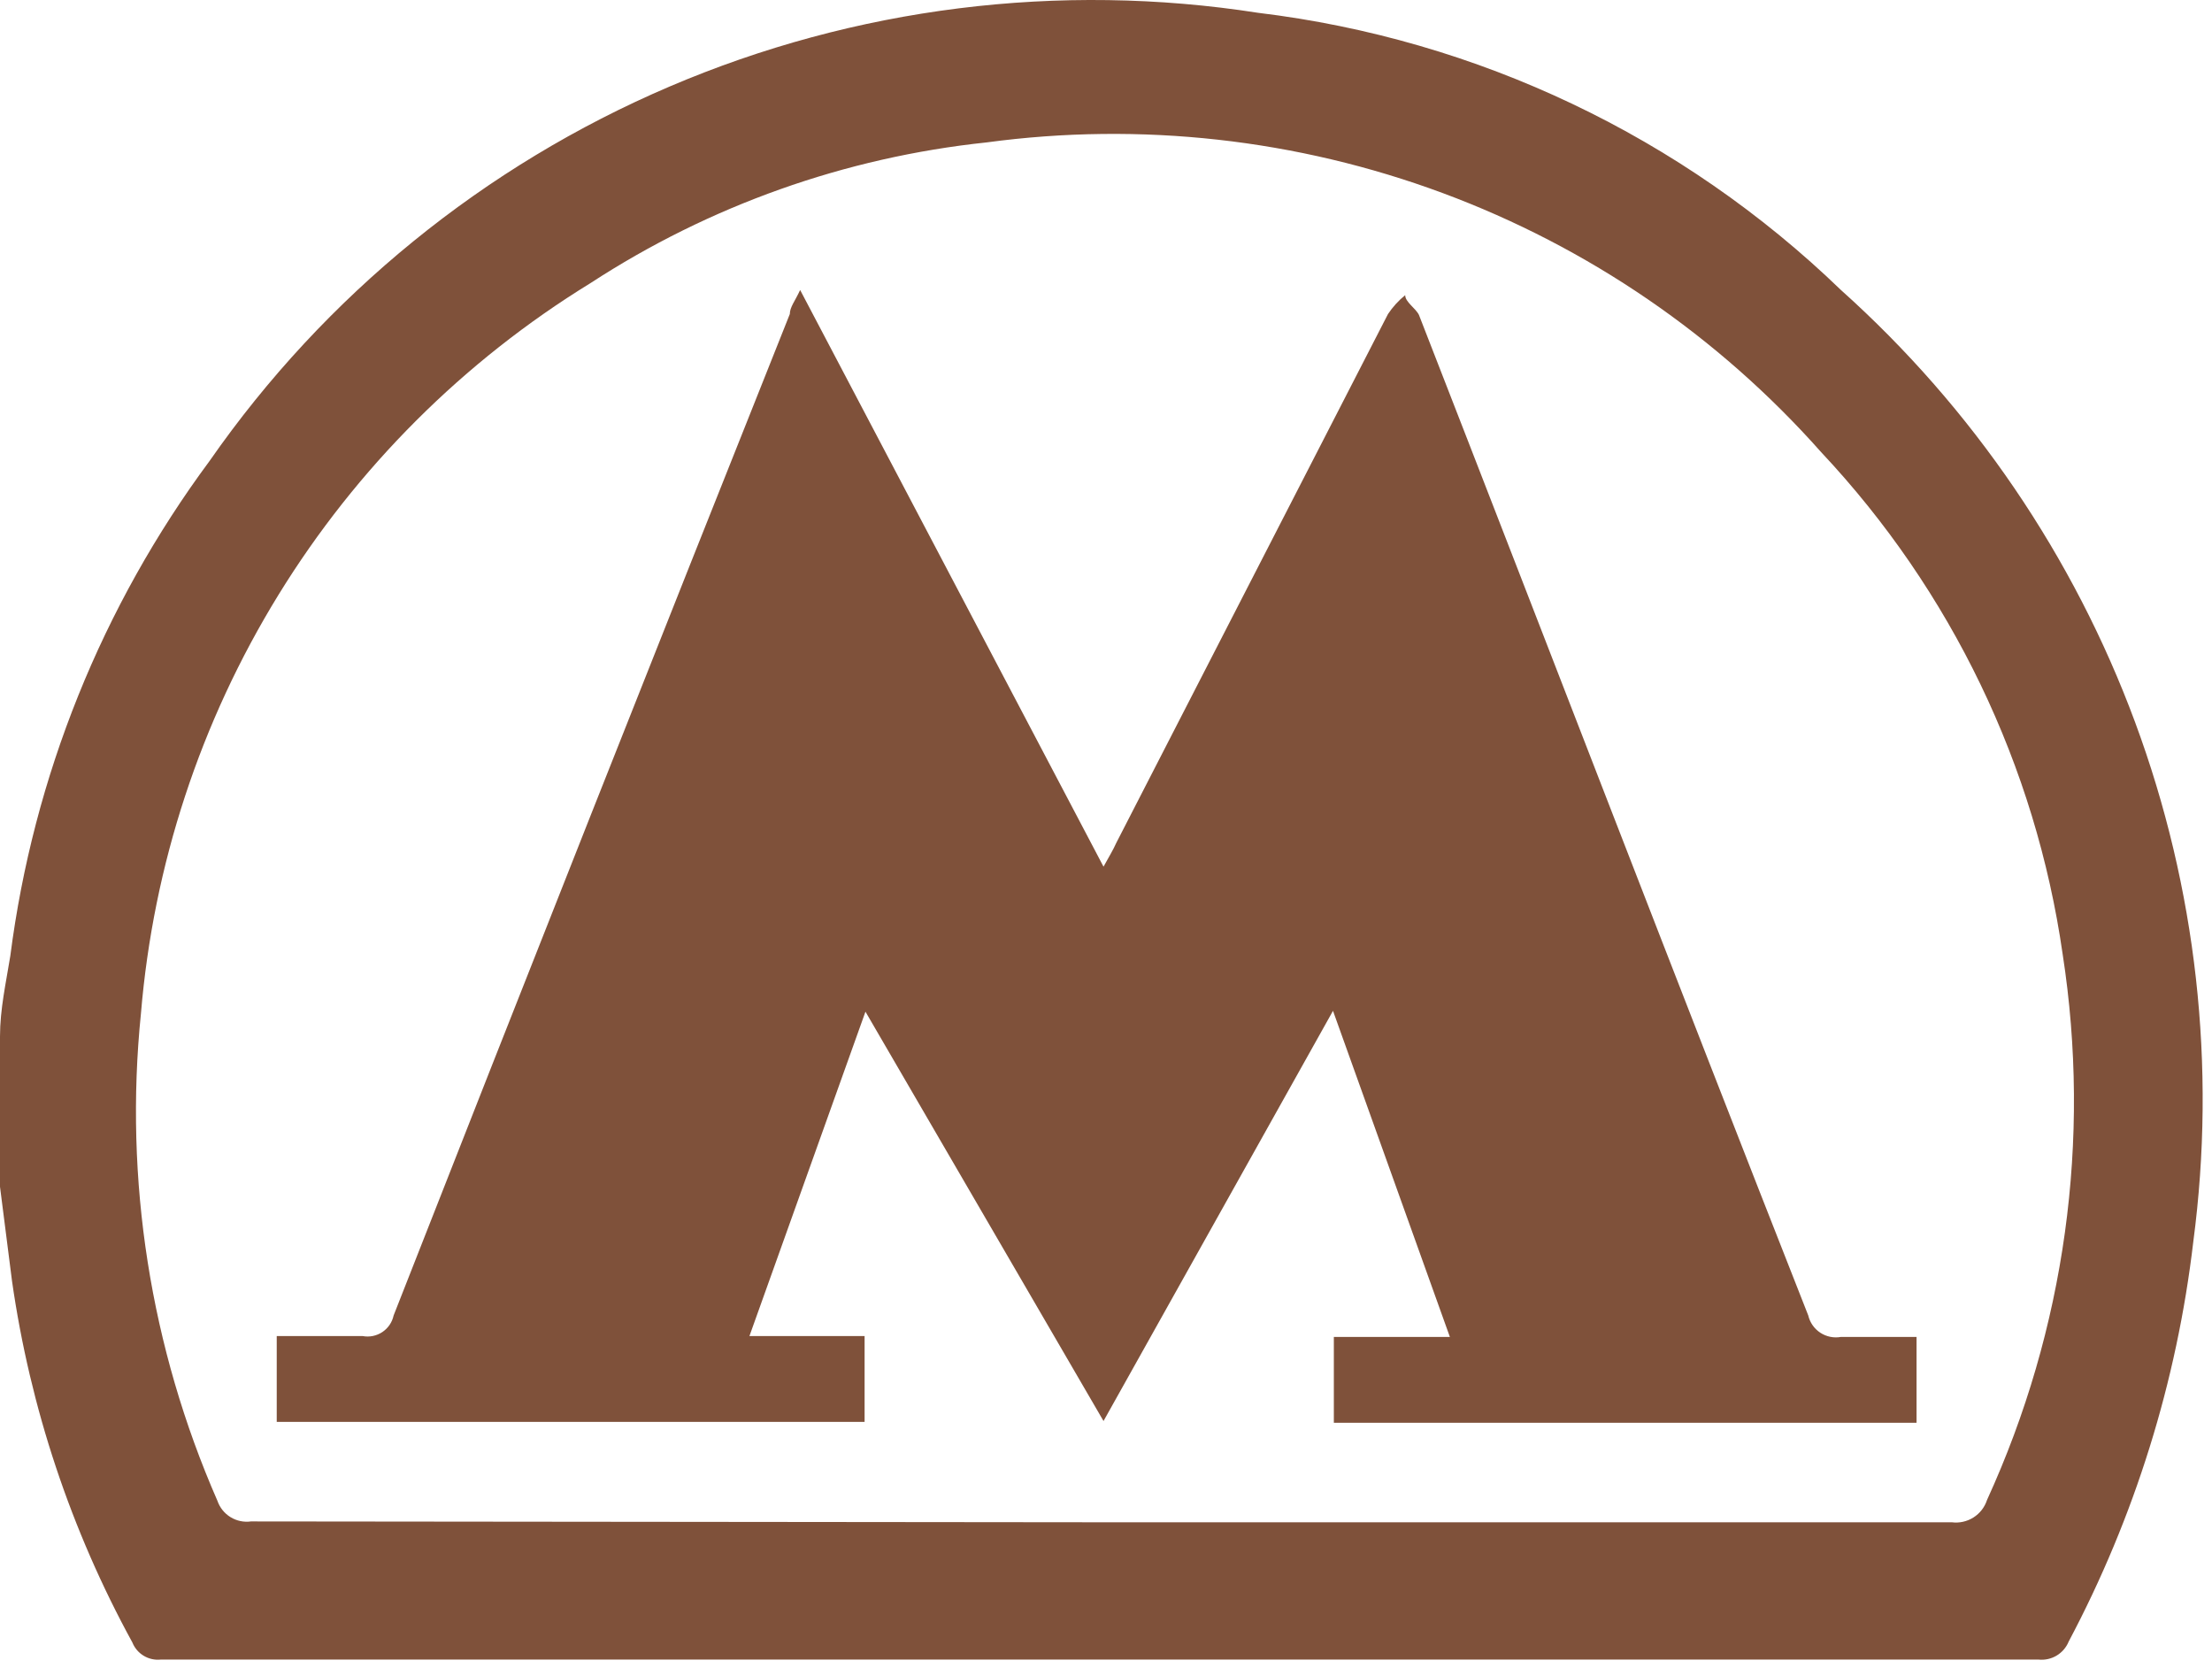
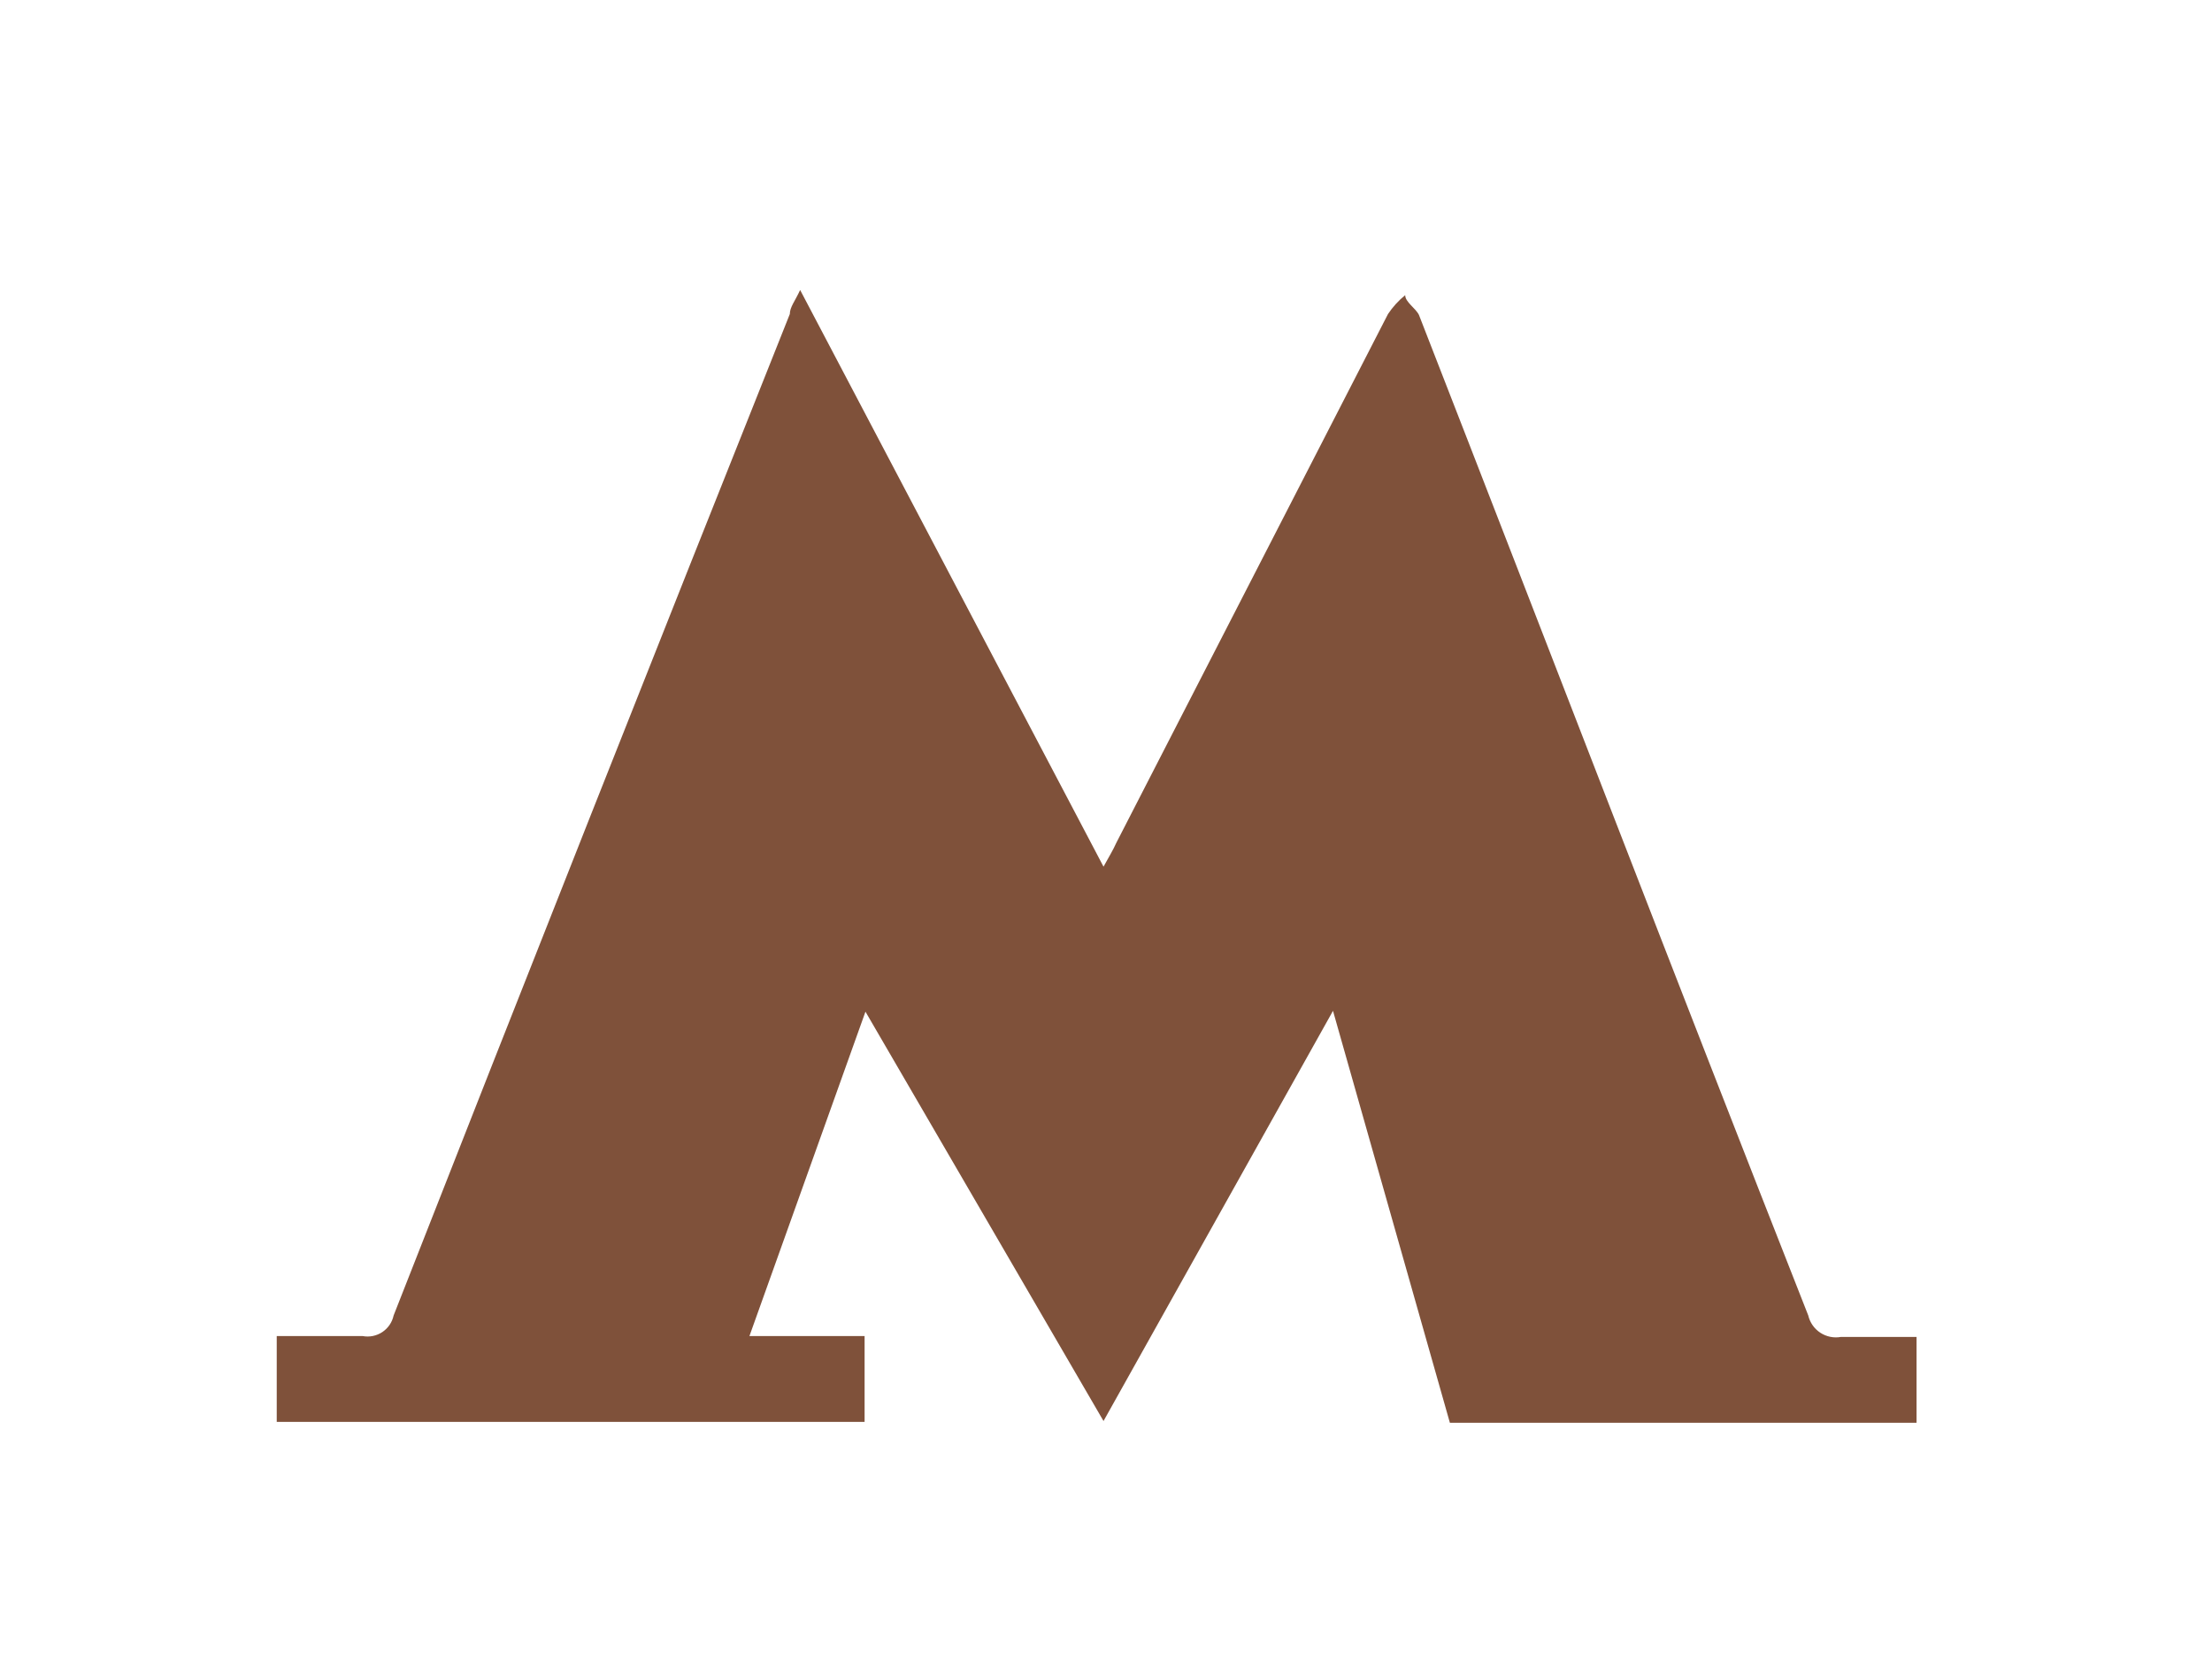
<svg xmlns="http://www.w3.org/2000/svg" width="187" height="141" viewBox="0 0 187 141" fill="none">
-   <path d="M0 100.317V87.623C0 85.302 0.509 83.053 0.872 80.805C2.819 65.645 8.623 51.236 17.728 38.95C27.459 24.974 40.931 14.012 56.605 7.316C72.279 0.62 89.524 -1.539 106.369 1.084C124.908 3.325 142.206 11.552 155.63 24.514C166.772 34.495 175.309 47.037 180.5 61.055C185.69 75.073 187.379 90.143 185.419 104.96C184.034 116.782 180.461 128.244 174.884 138.763C174.682 139.258 174.325 139.673 173.867 139.948C173.408 140.223 172.873 140.341 172.341 140.286H13.587C13.083 140.338 12.577 140.224 12.144 139.962C11.711 139.701 11.376 139.305 11.189 138.836C5.994 129.346 2.549 119.002 1.017 108.297L0 100.317ZM93 128.68H165.002C165.641 128.762 166.289 128.618 166.833 128.274C167.377 127.93 167.783 127.406 167.981 126.794C174.581 112.37 176.803 96.331 174.375 80.659C172.093 64.758 164.965 49.942 153.959 38.224C145.258 28.41 134.269 20.887 121.965 16.32C109.66 11.753 96.418 10.282 83.409 12.038C71.458 13.298 59.978 17.375 49.915 23.934C39.179 30.53 30.146 39.554 23.545 50.277C16.944 61 12.961 73.122 11.916 85.665C10.484 99.725 12.711 113.917 18.382 126.867C18.579 127.44 18.969 127.927 19.486 128.245C20.003 128.563 20.614 128.691 21.216 128.608L93 128.68Z" fill="#7F513A" />
-   <path d="M73.165 85.519L63.356 112.939H73.092V120.193H23.395V112.939C25.647 112.939 28.045 112.939 30.661 112.939C31.238 113.047 31.834 112.925 32.323 112.6C32.812 112.274 33.154 111.772 33.276 111.198C44.32 83.053 55.485 54.836 66.771 26.545C66.771 25.965 67.207 25.457 67.643 24.514L93.29 73.26C93.726 72.463 94.09 71.882 94.38 71.229L117.34 26.545C117.742 25.944 118.231 25.406 118.793 24.95C118.793 25.53 119.665 26.038 119.955 26.618C130.926 54.763 141.752 82.981 152.868 111.198C153.008 111.796 153.372 112.318 153.886 112.656C154.4 112.993 155.024 113.121 155.629 113.012C157.736 113.012 159.843 113.012 162.023 113.012V120.266H112.762V113.012H122.571L112.69 85.447L93.29 120.121L73.165 85.519Z" fill="#7F513A" />
+   <path d="M73.165 85.519L63.356 112.939H73.092V120.193H23.395V112.939C25.647 112.939 28.045 112.939 30.661 112.939C31.238 113.047 31.834 112.925 32.323 112.6C32.812 112.274 33.154 111.772 33.276 111.198C44.32 83.053 55.485 54.836 66.771 26.545C66.771 25.965 67.207 25.457 67.643 24.514L93.29 73.26C93.726 72.463 94.09 71.882 94.38 71.229L117.34 26.545C117.742 25.944 118.231 25.406 118.793 24.95C118.793 25.53 119.665 26.038 119.955 26.618C130.926 54.763 141.752 82.981 152.868 111.198C153.008 111.796 153.372 112.318 153.886 112.656C154.4 112.993 155.024 113.121 155.629 113.012C157.736 113.012 159.843 113.012 162.023 113.012V120.266H112.762H122.571L112.69 85.447L93.29 120.121L73.165 85.519Z" fill="#7F513A" />
</svg>